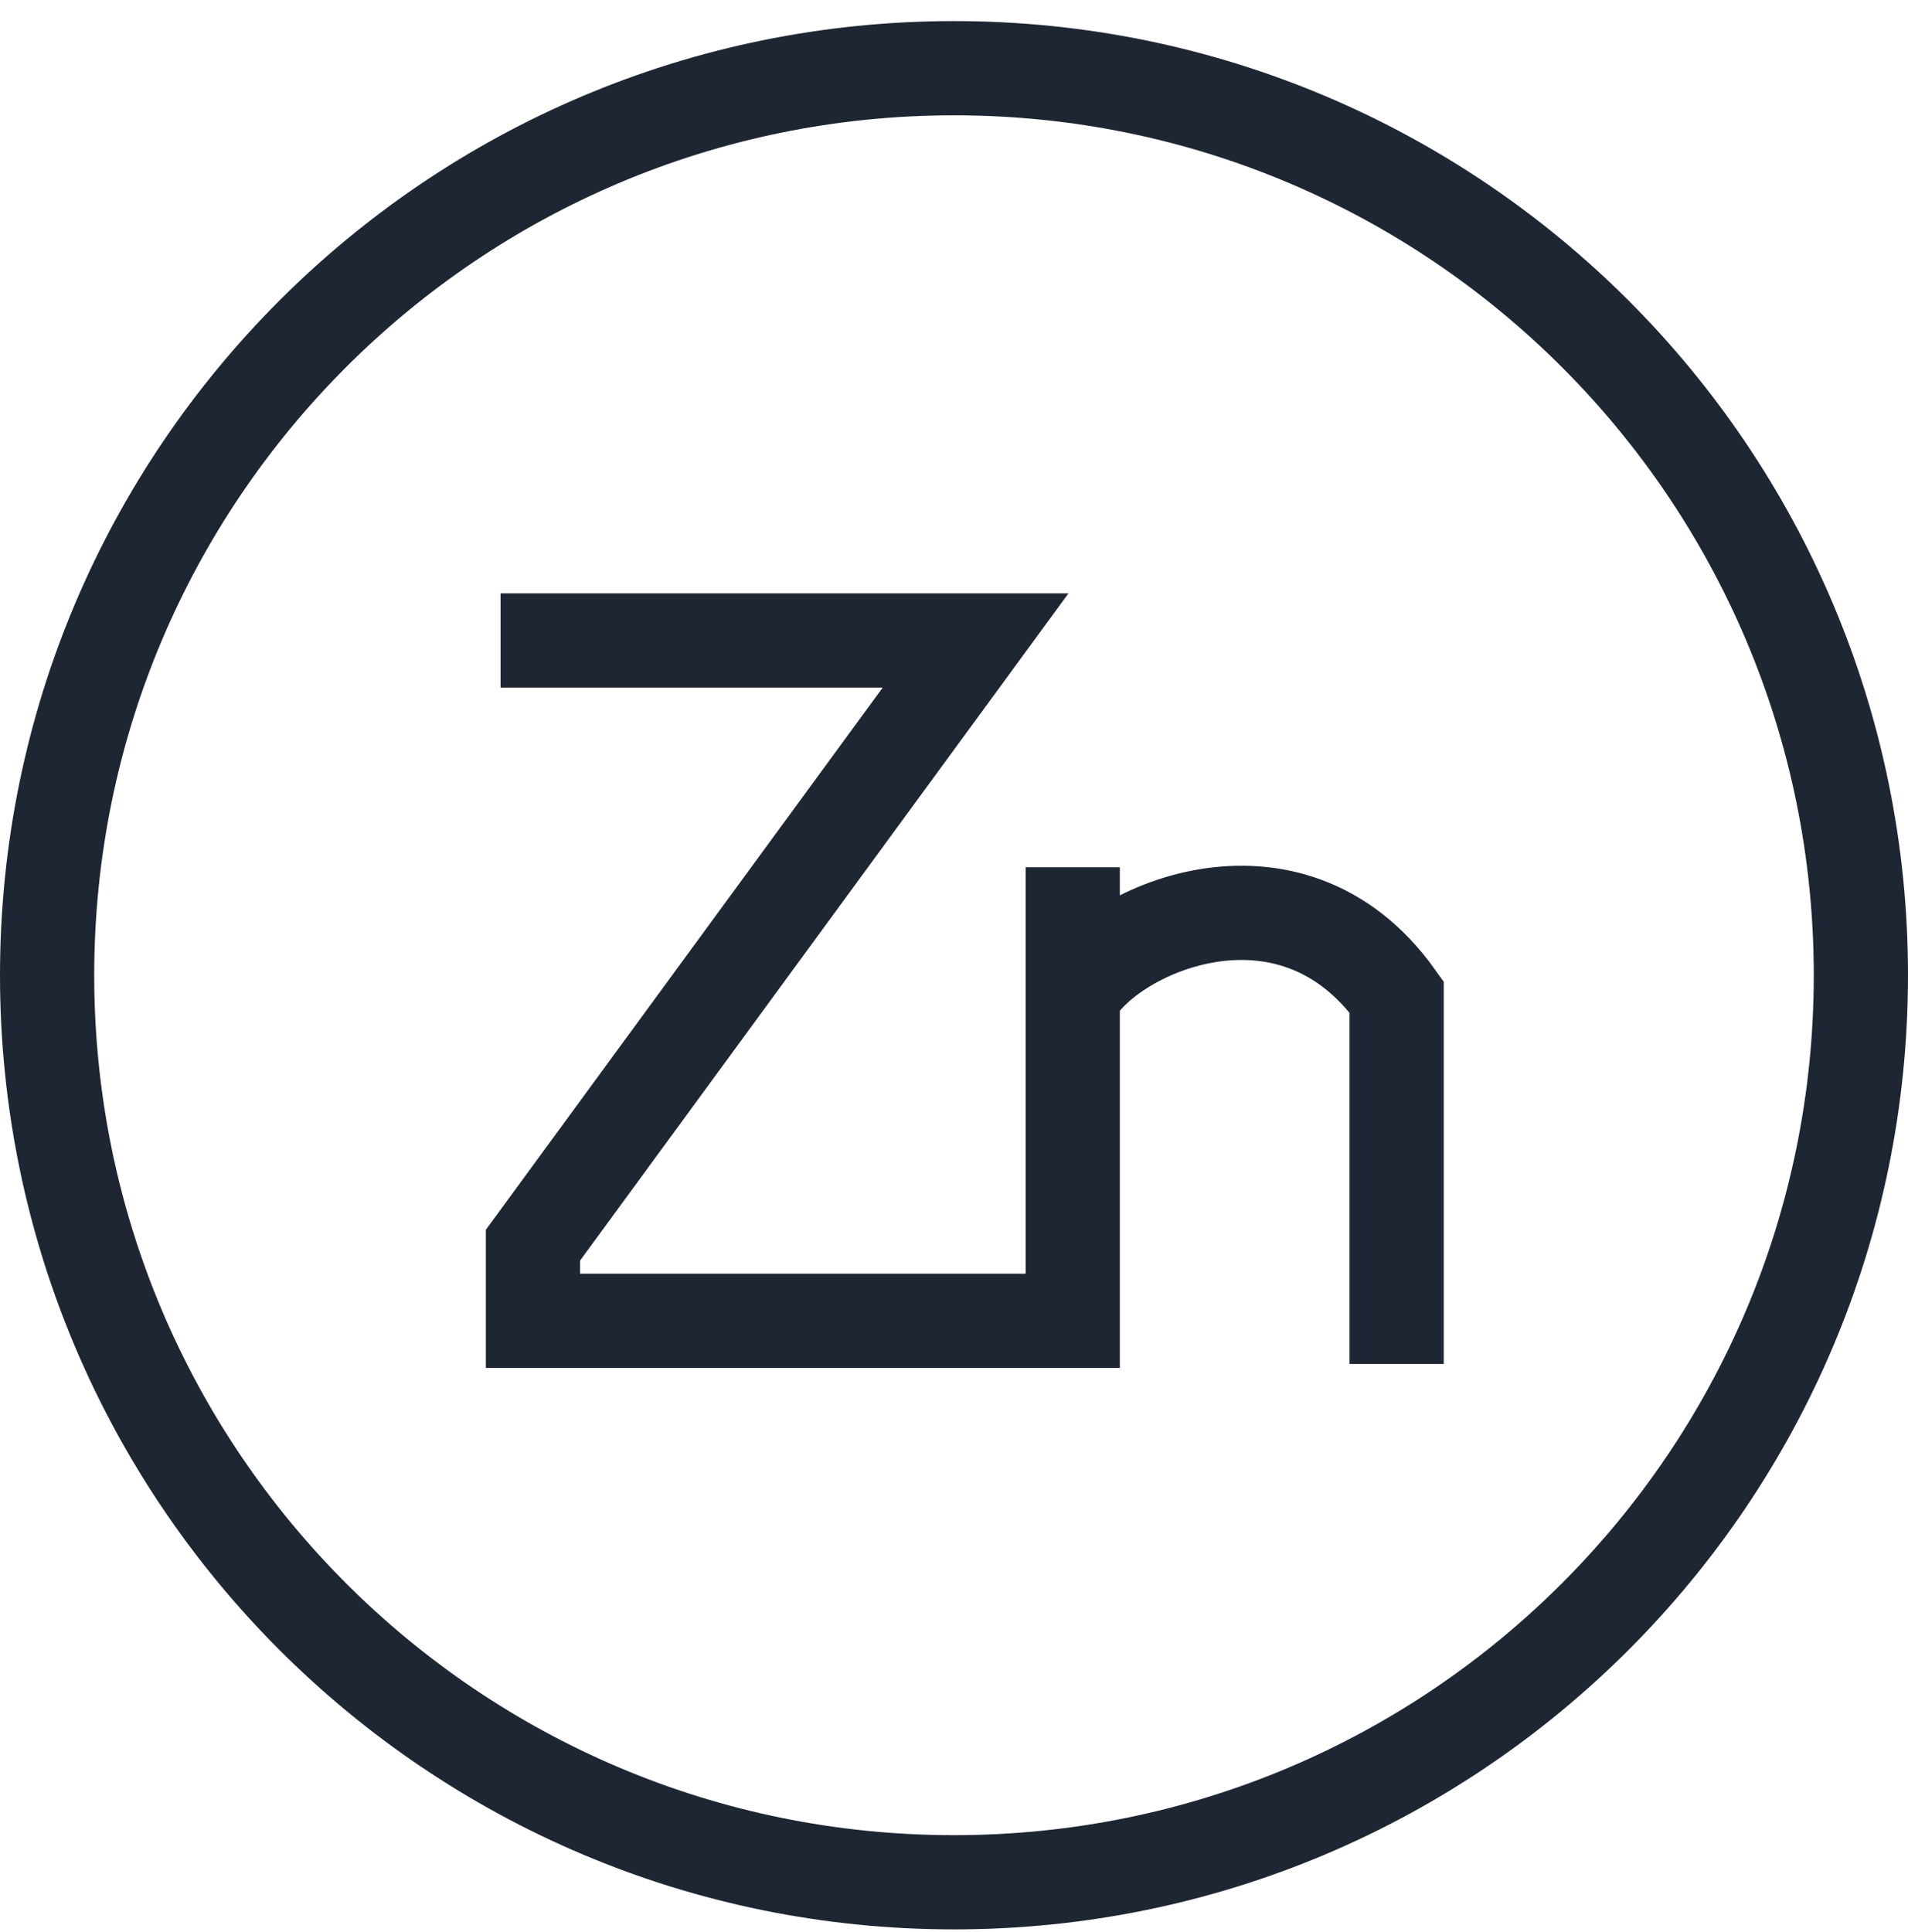
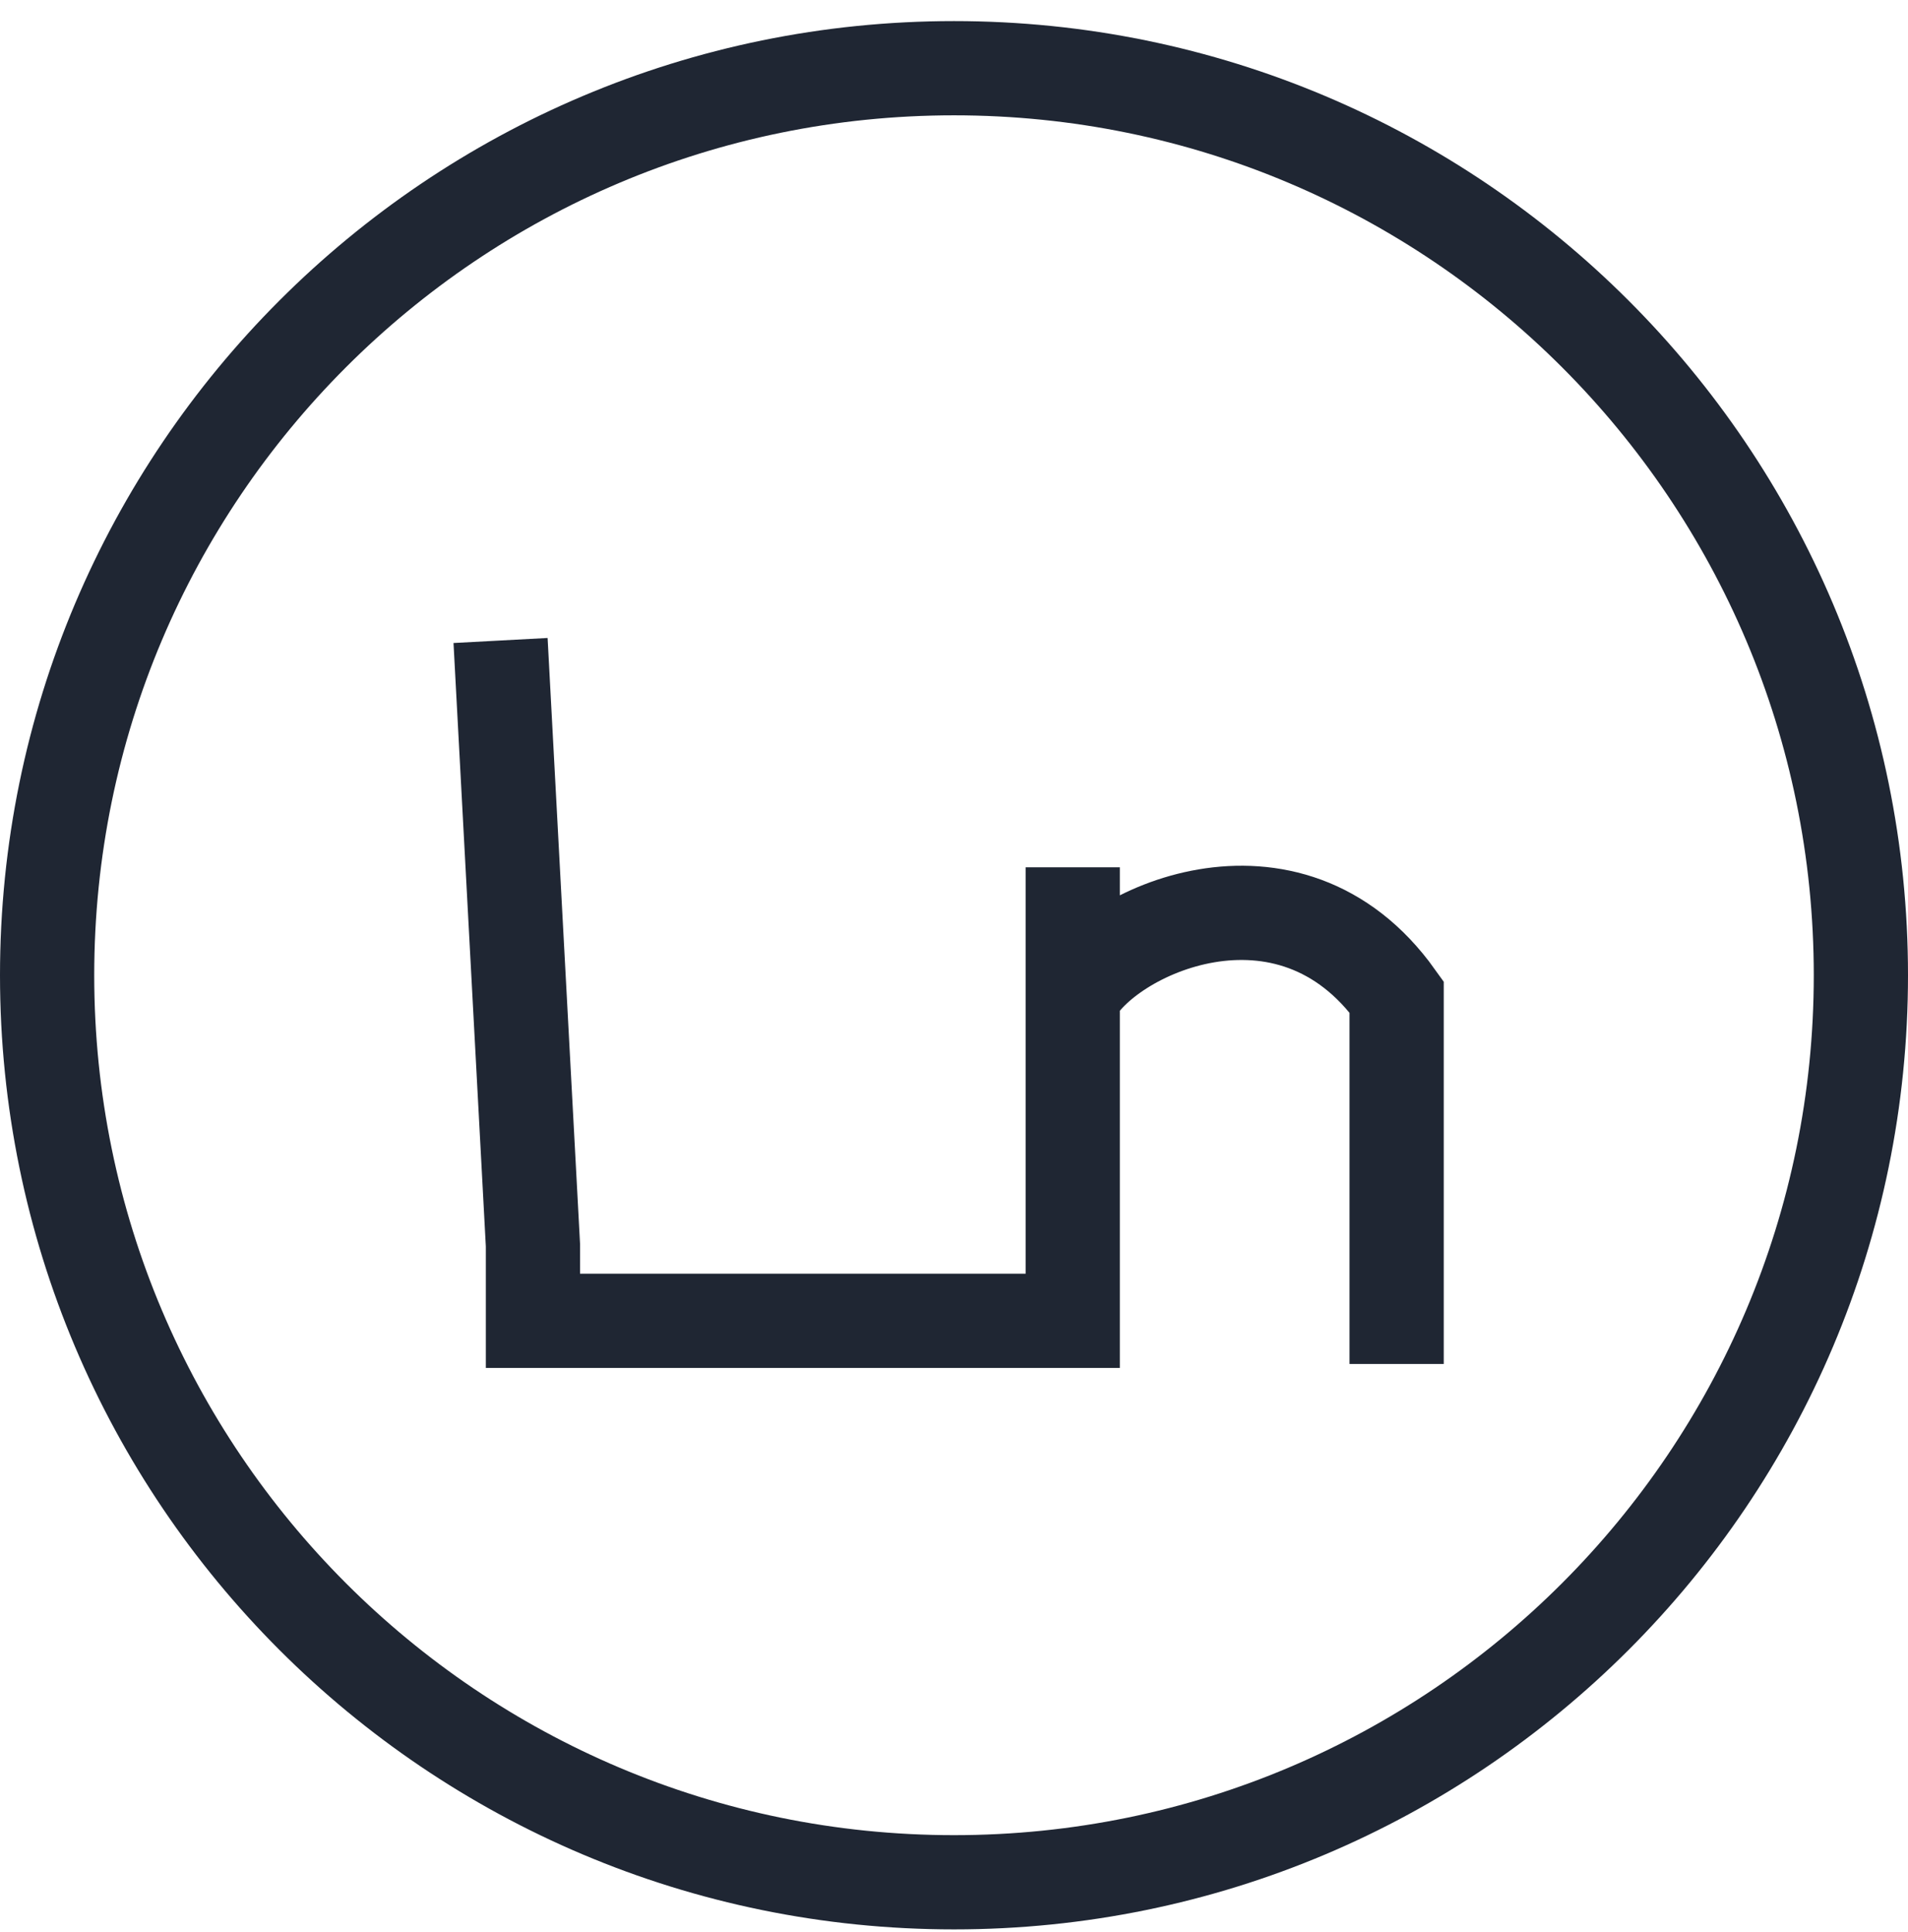
<svg xmlns="http://www.w3.org/2000/svg" width="81" height="82" viewBox="0 0 81 82" fill="none">
-   <path d="M21.25 27.186H41.416L22.625 52.853V56.062H45.541V42.312M45.541 42.312V36.812M45.541 42.312C46.916 39.562 54.708 35.895 59.291 42.312V57.895M79 41.395C79 62.657 61.763 79.894 40.5 79.894C19.237 79.894 2 62.657 2 41.395C2 20.132 19.237 2.895 40.5 2.895C61.763 2.895 79 20.132 79 41.395Z" stroke="#1F2633" stroke-width="4" />
+   <path d="M21.25 27.186L22.625 52.853V56.062H45.541V42.312M45.541 42.312V36.812M45.541 42.312C46.916 39.562 54.708 35.895 59.291 42.312V57.895M79 41.395C79 62.657 61.763 79.894 40.5 79.894C19.237 79.894 2 62.657 2 41.395C2 20.132 19.237 2.895 40.5 2.895C61.763 2.895 79 20.132 79 41.395Z" stroke="#1F2633" stroke-width="4" />
</svg>